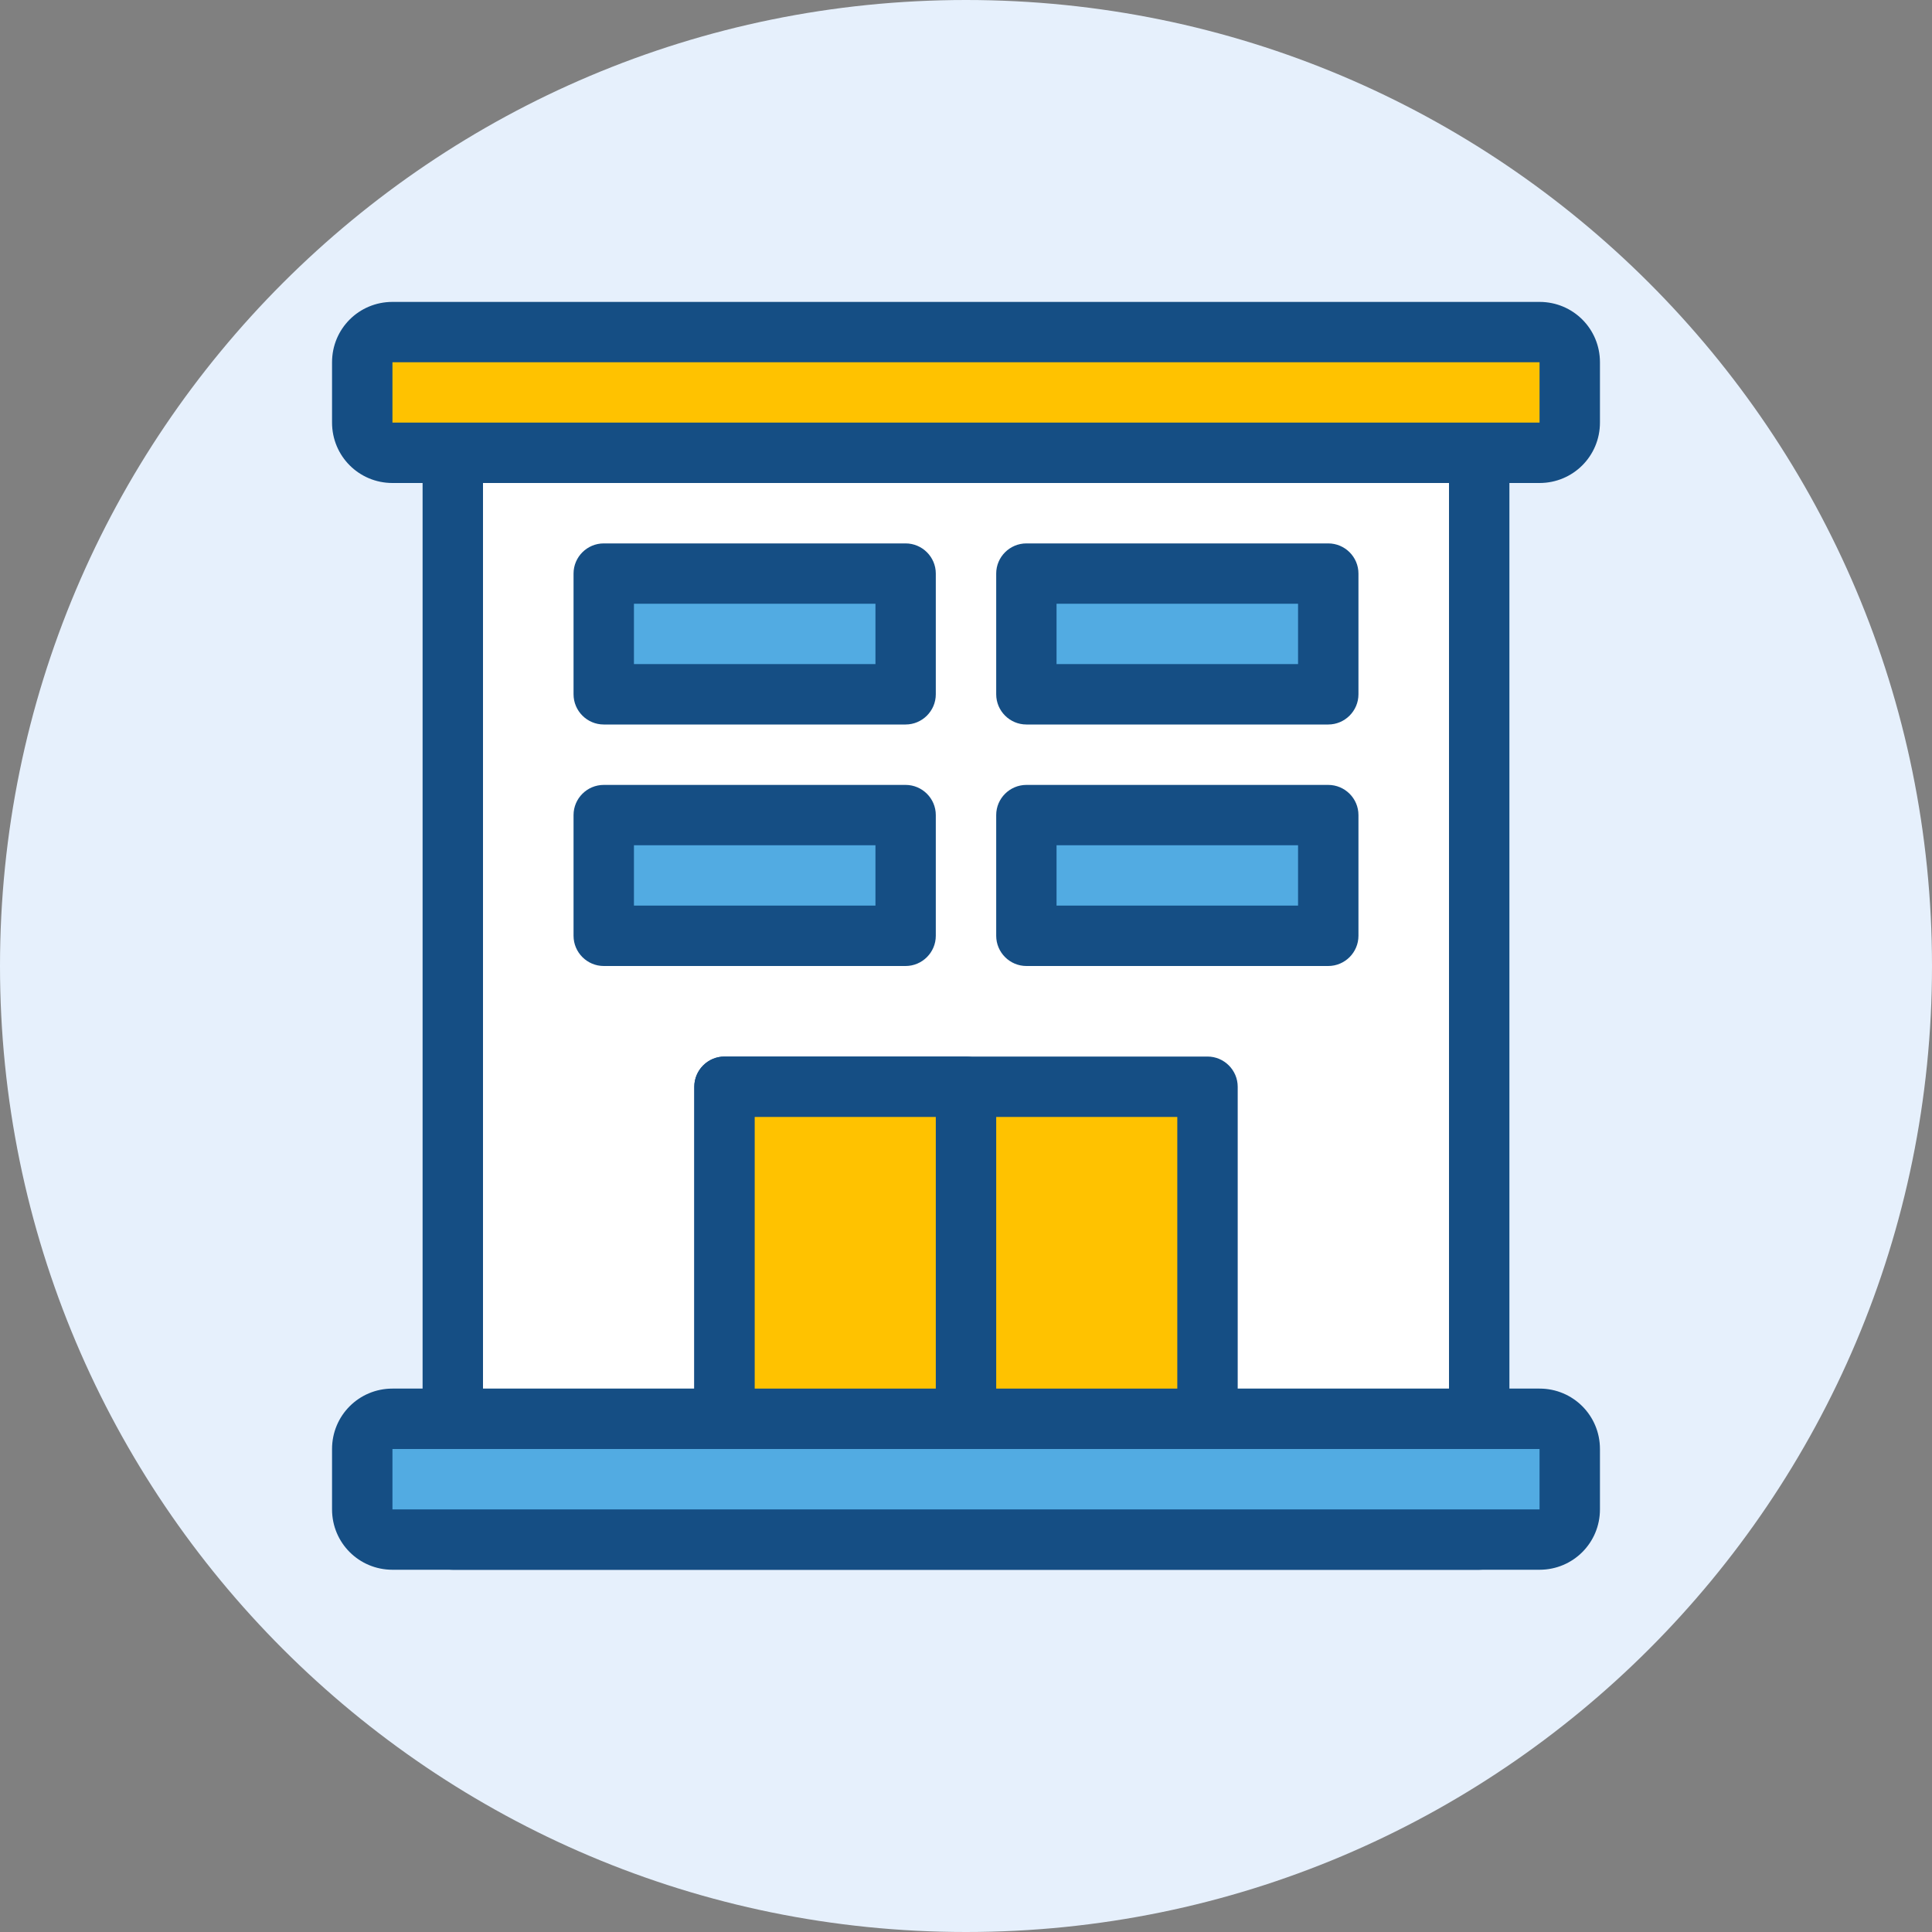
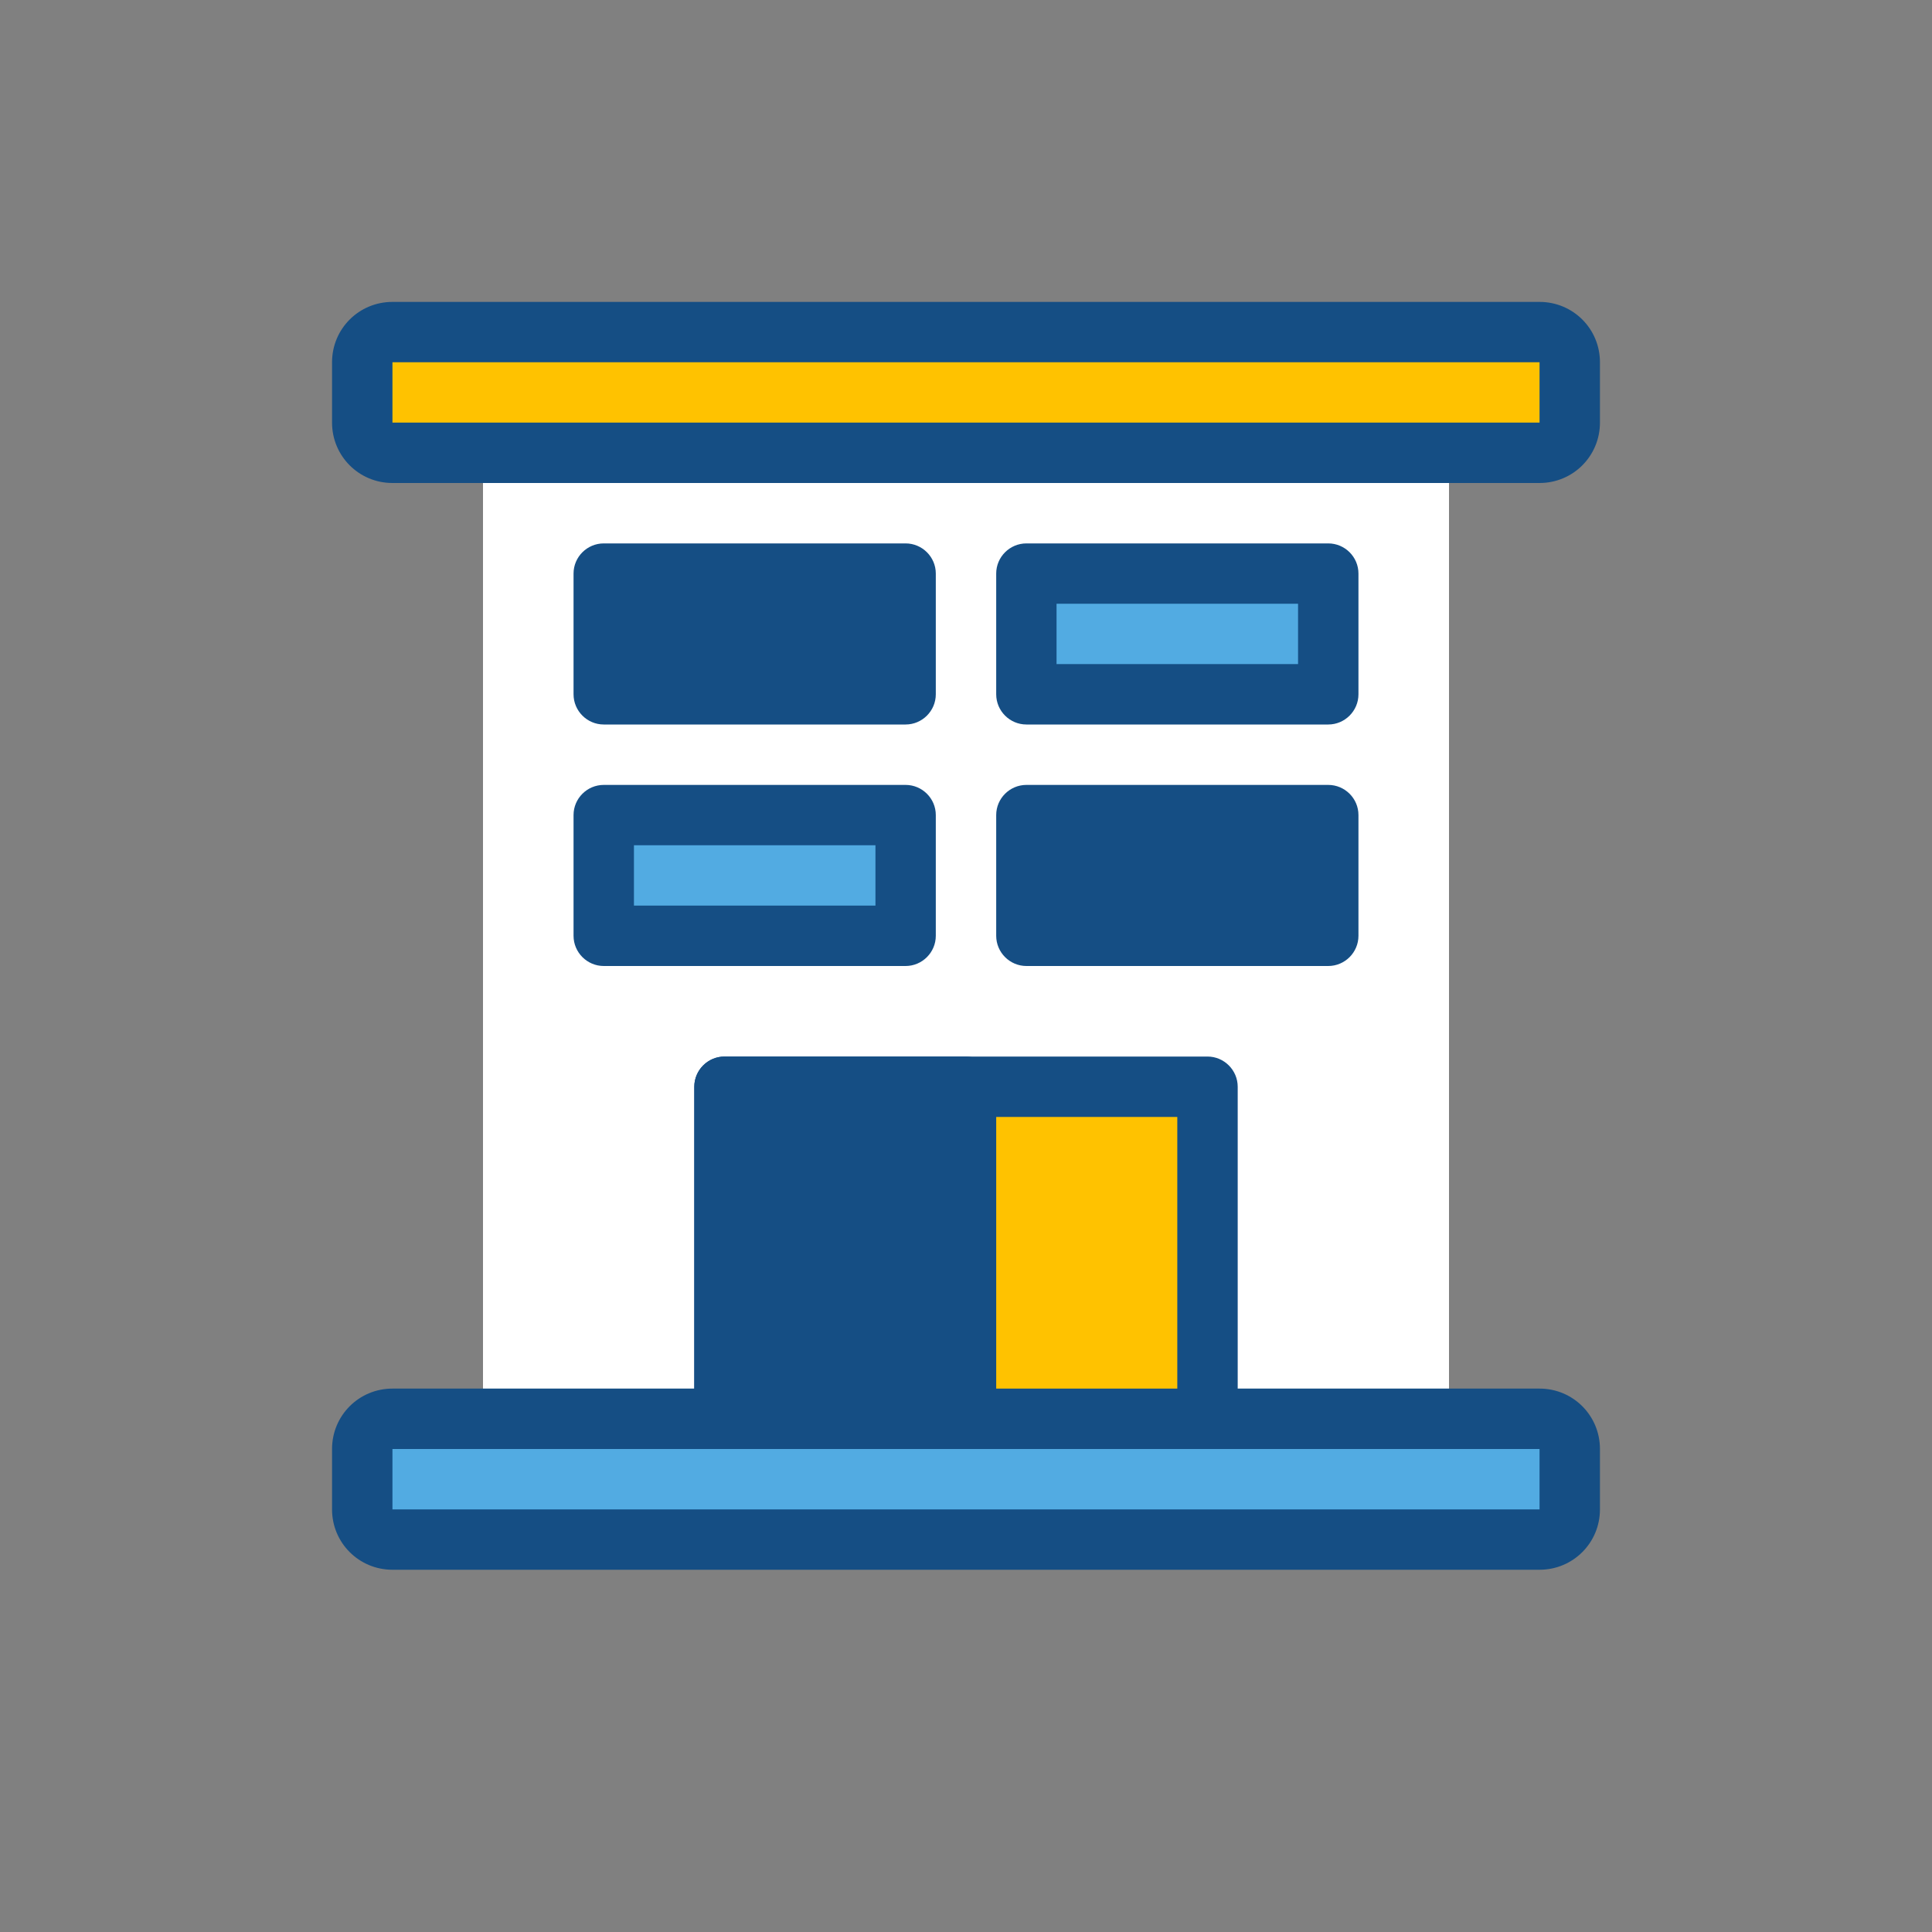
<svg xmlns="http://www.w3.org/2000/svg" width="30px" height="30px" viewBox="0 0 30 30" version="1.1">
  <rect x="0" y="0" width="30" height="30" fill="#808080" stroke="none" />
  <g id="surface1">
-     <path style=" stroke:none;fill-rule:nonzero;fill:rgb(90.196%,94.118%,98.824%);fill-opacity:1;" d="M 30 15 C 30 23.285 23.285 30 15 30 C 6.715 30 0 23.285 0 15 C 0 6.715 6.715 0 15 0 C 23.285 0 30 6.715 30 15 Z M 30 15 " />
-     <path style=" stroke:none;fill-rule:nonzero;fill:rgb(8.235%,30.588%,51.765%);fill-opacity:1;" d="M 6.562 7.031 C 6.562 6.773 6.773 6.562 7.031 6.562 L 22.969 6.562 C 23.227 6.562 23.438 6.773 23.438 7.031 L 23.438 23.906 C 23.438 24.164 23.227 24.375 22.969 24.375 L 7.031 24.375 C 6.773 24.375 6.562 24.164 6.562 23.906 Z M 6.562 7.031 " />
    <path style=" stroke:none;fill-rule:nonzero;fill:rgb(100%,100%,100%);fill-opacity:1;" d="M 7.5 7.5 L 7.5 23.438 L 22.5 23.438 L 22.5 7.5 Z M 7.5 7.5 " />
    <path style=" stroke:none;fill-rule:nonzero;fill:rgb(8.235%,30.588%,51.765%);fill-opacity:1;" d="M 8.906 8.906 C 8.906 8.648 9.117 8.438 9.375 8.438 L 14.062 8.438 C 14.32 8.438 14.531 8.648 14.531 8.906 L 14.531 10.781 C 14.531 11.039 14.32 11.25 14.062 11.25 L 9.375 11.25 C 9.117 11.25 8.906 11.039 8.906 10.781 Z M 8.906 8.906 " />
-     <path style=" stroke:none;fill-rule:nonzero;fill:rgb(32.157%,67.059%,88.627%);fill-opacity:1;" d="M 9.844 9.375 L 9.844 10.312 L 13.594 10.312 L 13.594 9.375 Z M 9.844 9.375 " />
    <path style=" stroke:none;fill-rule:nonzero;fill:rgb(8.235%,30.588%,51.765%);fill-opacity:1;" d="M 15.469 8.906 C 15.469 8.648 15.68 8.438 15.938 8.438 L 20.625 8.438 C 20.883 8.438 21.094 8.648 21.094 8.906 L 21.094 10.781 C 21.094 11.039 20.883 11.25 20.625 11.25 L 15.938 11.25 C 15.68 11.25 15.469 11.039 15.469 10.781 Z M 15.469 8.906 " />
    <path style=" stroke:none;fill-rule:nonzero;fill:rgb(32.157%,67.059%,88.627%);fill-opacity:1;" d="M 16.406 9.375 L 16.406 10.312 L 20.156 10.312 L 20.156 9.375 Z M 16.406 9.375 " />
    <path style=" stroke:none;fill-rule:nonzero;fill:rgb(8.235%,30.588%,51.765%);fill-opacity:1;" d="M 8.906 12.656 C 8.906 12.398 9.117 12.188 9.375 12.188 L 14.062 12.188 C 14.32 12.188 14.531 12.398 14.531 12.656 L 14.531 14.531 C 14.531 14.789 14.32 15 14.062 15 L 9.375 15 C 9.117 15 8.906 14.789 8.906 14.531 Z M 8.906 12.656 " />
    <path style=" stroke:none;fill-rule:nonzero;fill:rgb(32.157%,67.059%,88.627%);fill-opacity:1;" d="M 9.844 13.125 L 9.844 14.062 L 13.594 14.062 L 13.594 13.125 Z M 9.844 13.125 " />
    <path style=" stroke:none;fill-rule:nonzero;fill:rgb(8.235%,30.588%,51.765%);fill-opacity:1;" d="M 15.469 12.656 C 15.469 12.398 15.68 12.188 15.938 12.188 L 20.625 12.188 C 20.883 12.188 21.094 12.398 21.094 12.656 L 21.094 14.531 C 21.094 14.789 20.883 15 20.625 15 L 15.938 15 C 15.68 15 15.469 14.789 15.469 14.531 Z M 15.469 12.656 " />
-     <path style=" stroke:none;fill-rule:nonzero;fill:rgb(32.157%,67.059%,88.627%);fill-opacity:1;" d="M 16.406 13.125 L 16.406 14.062 L 20.156 14.062 L 20.156 13.125 Z M 16.406 13.125 " />
    <path style=" stroke:none;fill-rule:nonzero;fill:rgb(8.235%,30.588%,51.765%);fill-opacity:1;" d="M 6.094 24.375 L 23.906 24.375 C 24.426 24.375 24.844 23.957 24.844 23.438 L 24.844 22.5 C 24.844 21.98 24.426 21.562 23.906 21.562 L 6.094 21.562 C 5.574 21.562 5.156 21.98 5.156 22.5 L 5.156 23.438 C 5.156 23.957 5.574 24.375 6.094 24.375 Z M 6.094 24.375 " />
    <path style=" stroke:none;fill-rule:nonzero;fill:rgb(32.157%,67.059%,88.627%);fill-opacity:1;" d="M 6.094 23.438 L 6.094 22.5 L 23.906 22.5 L 23.906 23.438 Z M 6.094 23.438 " />
    <path style=" stroke:none;fill-rule:nonzero;fill:rgb(8.235%,30.588%,51.765%);fill-opacity:1;" d="M 6.094 4.688 L 23.906 4.688 C 24.426 4.688 24.844 5.105 24.844 5.625 L 24.844 6.562 C 24.844 7.082 24.426 7.5 23.906 7.5 L 6.094 7.5 C 5.574 7.5 5.156 7.082 5.156 6.562 L 5.156 5.625 C 5.156 5.105 5.574 4.688 6.094 4.688 Z M 6.094 4.688 " />
    <path style=" stroke:none;fill-rule:nonzero;fill:rgb(100%,76.078%,0%);fill-opacity:1;" d="M 6.094 5.625 L 6.094 6.562 L 23.906 6.562 L 23.906 5.625 Z M 6.094 5.625 " />
    <path style=" stroke:none;fill-rule:nonzero;fill:rgb(8.235%,30.588%,51.765%);fill-opacity:1;" d="M 10.781 16.875 C 10.781 16.617 10.992 16.406 11.25 16.406 L 18.75 16.406 C 19.008 16.406 19.219 16.617 19.219 16.875 L 19.219 22.031 C 19.219 22.289 19.008 22.5 18.75 22.5 L 11.25 22.5 C 10.992 22.5 10.781 22.289 10.781 22.031 Z M 10.781 16.875 " />
    <path style=" stroke:none;fill-rule:nonzero;fill:rgb(100%,76.078%,0%);fill-opacity:1;" d="M 11.719 17.344 L 11.719 21.562 L 18.281 21.562 L 18.281 17.344 Z M 11.719 17.344 " />
    <path style=" stroke:none;fill-rule:nonzero;fill:rgb(8.235%,30.588%,51.765%);fill-opacity:1;" d="M 10.781 16.875 C 10.781 16.617 10.992 16.406 11.25 16.406 L 15 16.406 C 15.258 16.406 15.469 16.617 15.469 16.875 L 15.469 22.031 C 15.469 22.289 15.258 22.5 15 22.5 L 11.25 22.5 C 10.992 22.5 10.781 22.289 10.781 22.031 Z M 10.781 16.875 " />
-     <path style=" stroke:none;fill-rule:nonzero;fill:rgb(100%,76.078%,0%);fill-opacity:1;" d="M 11.719 17.344 L 11.719 21.562 L 14.531 21.562 L 14.531 17.344 Z M 11.719 17.344 " />
  </g>
</svg>